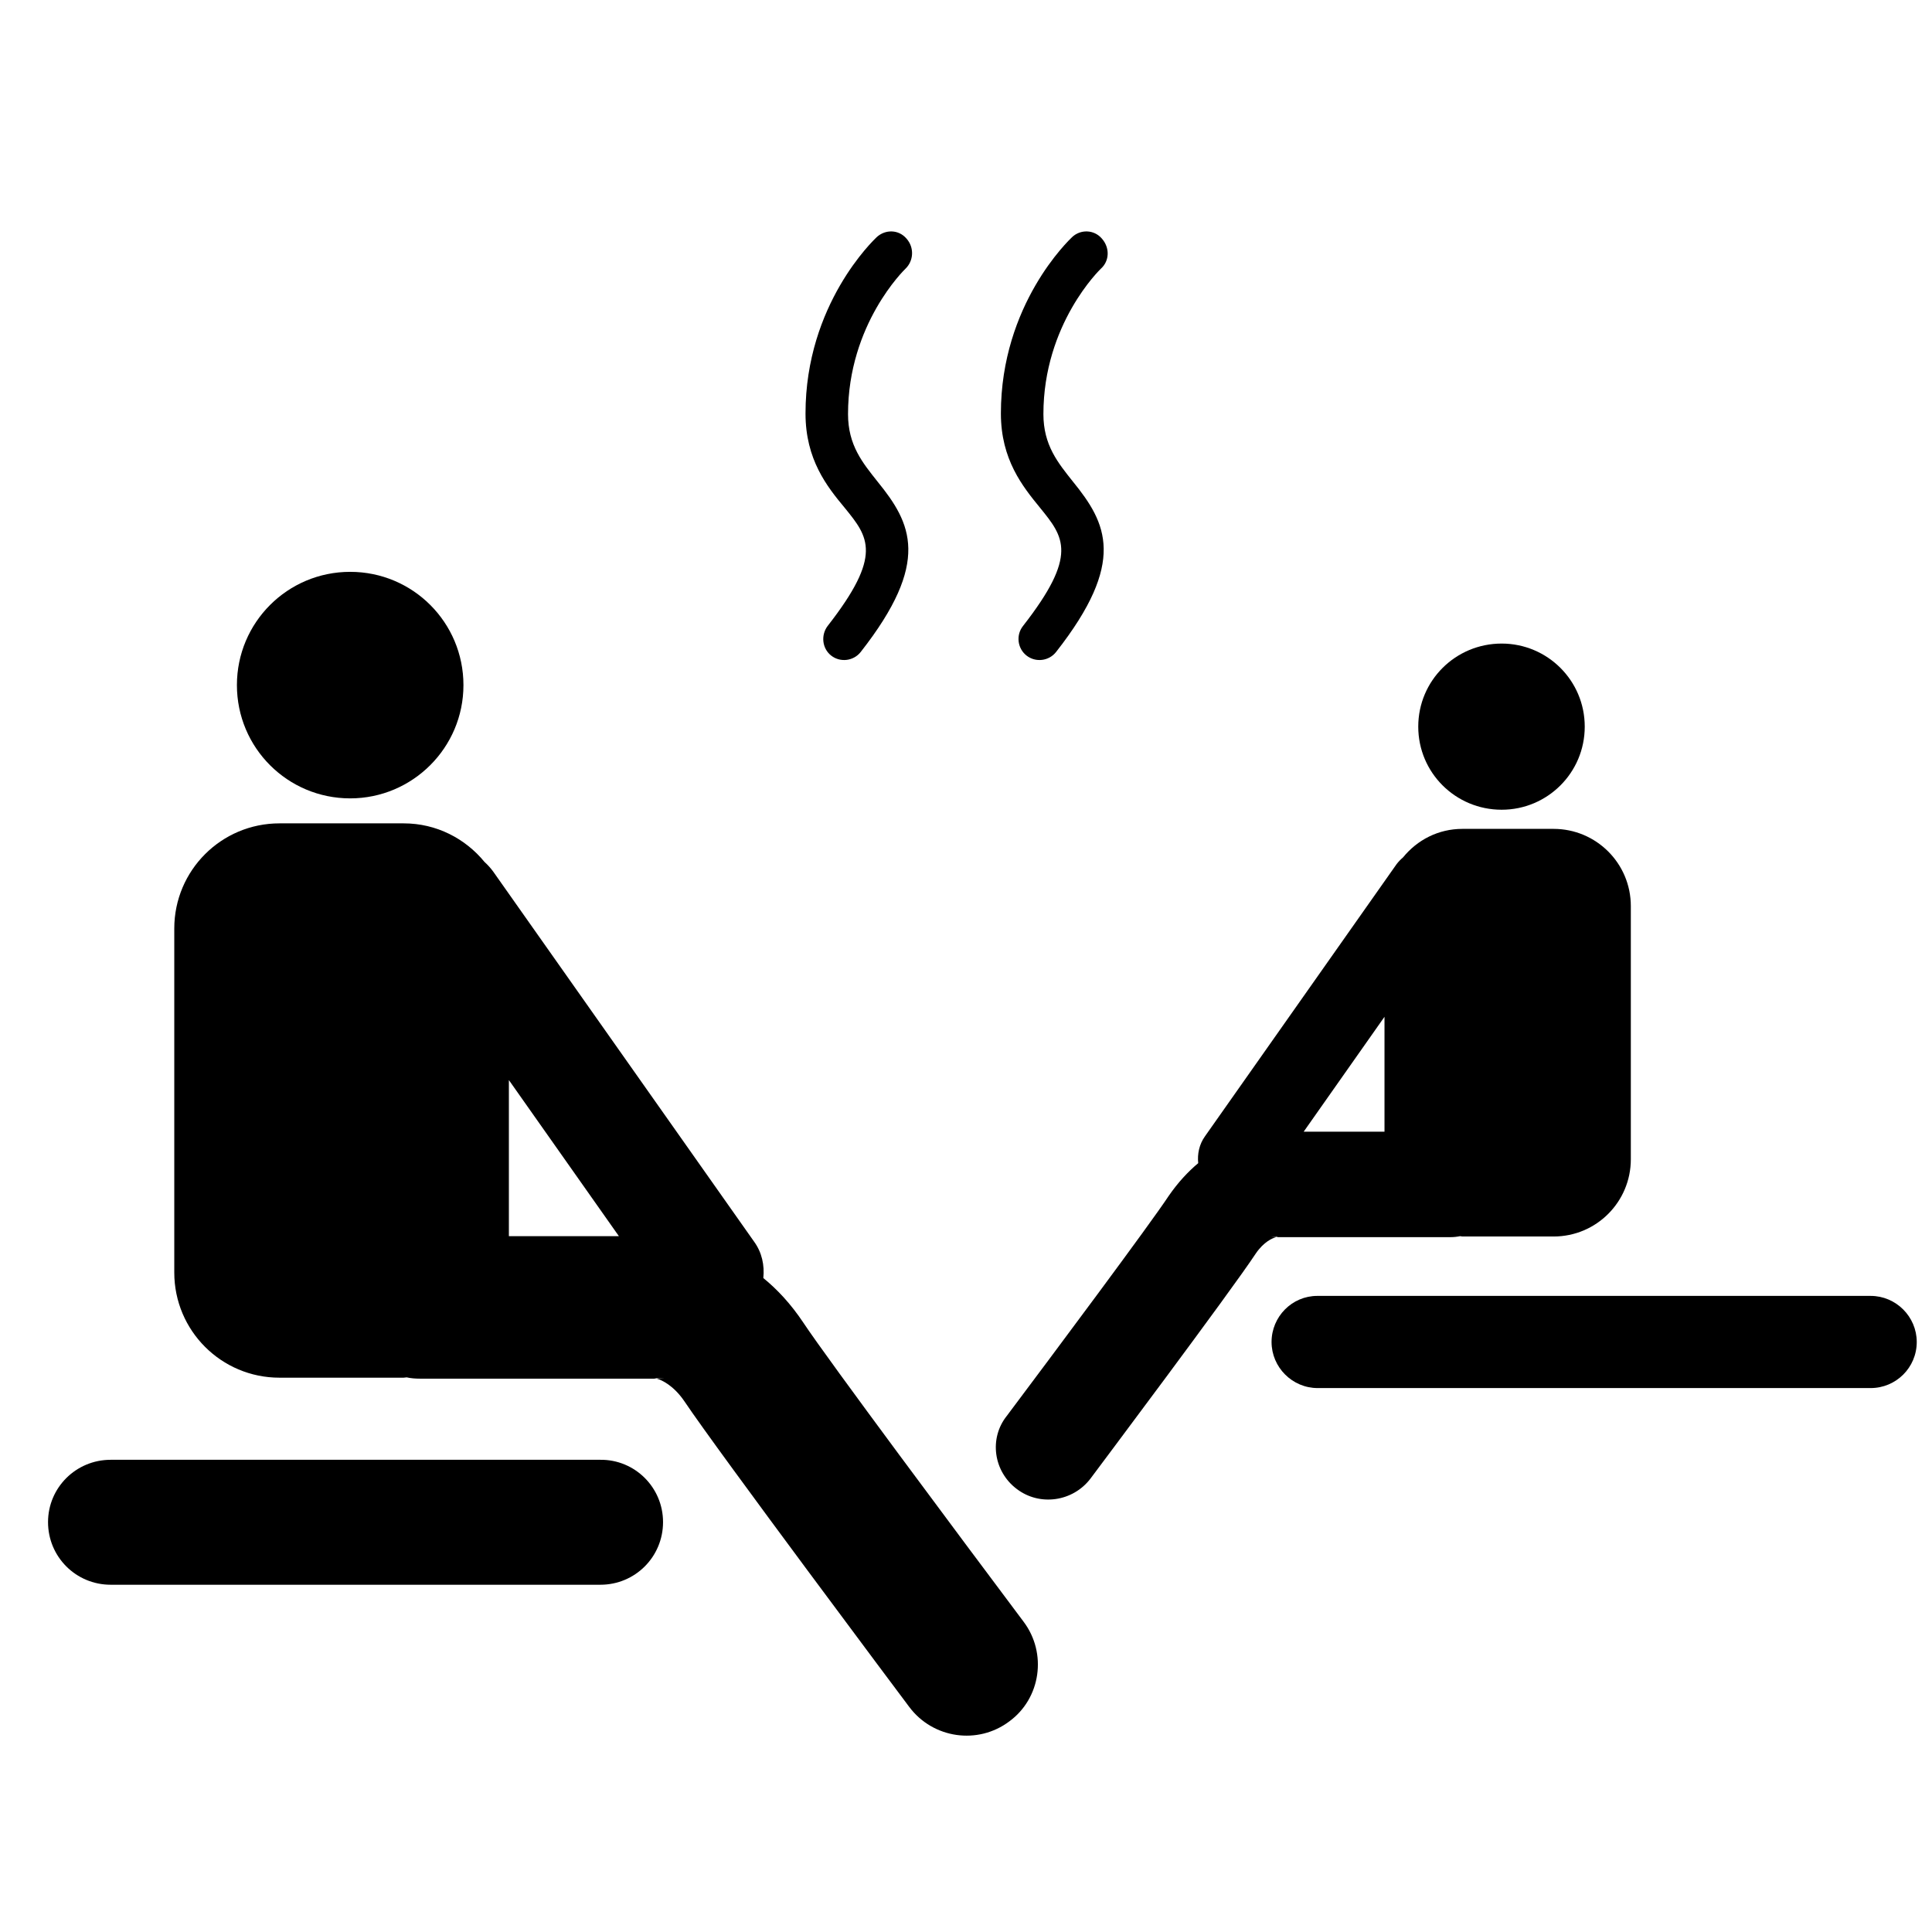
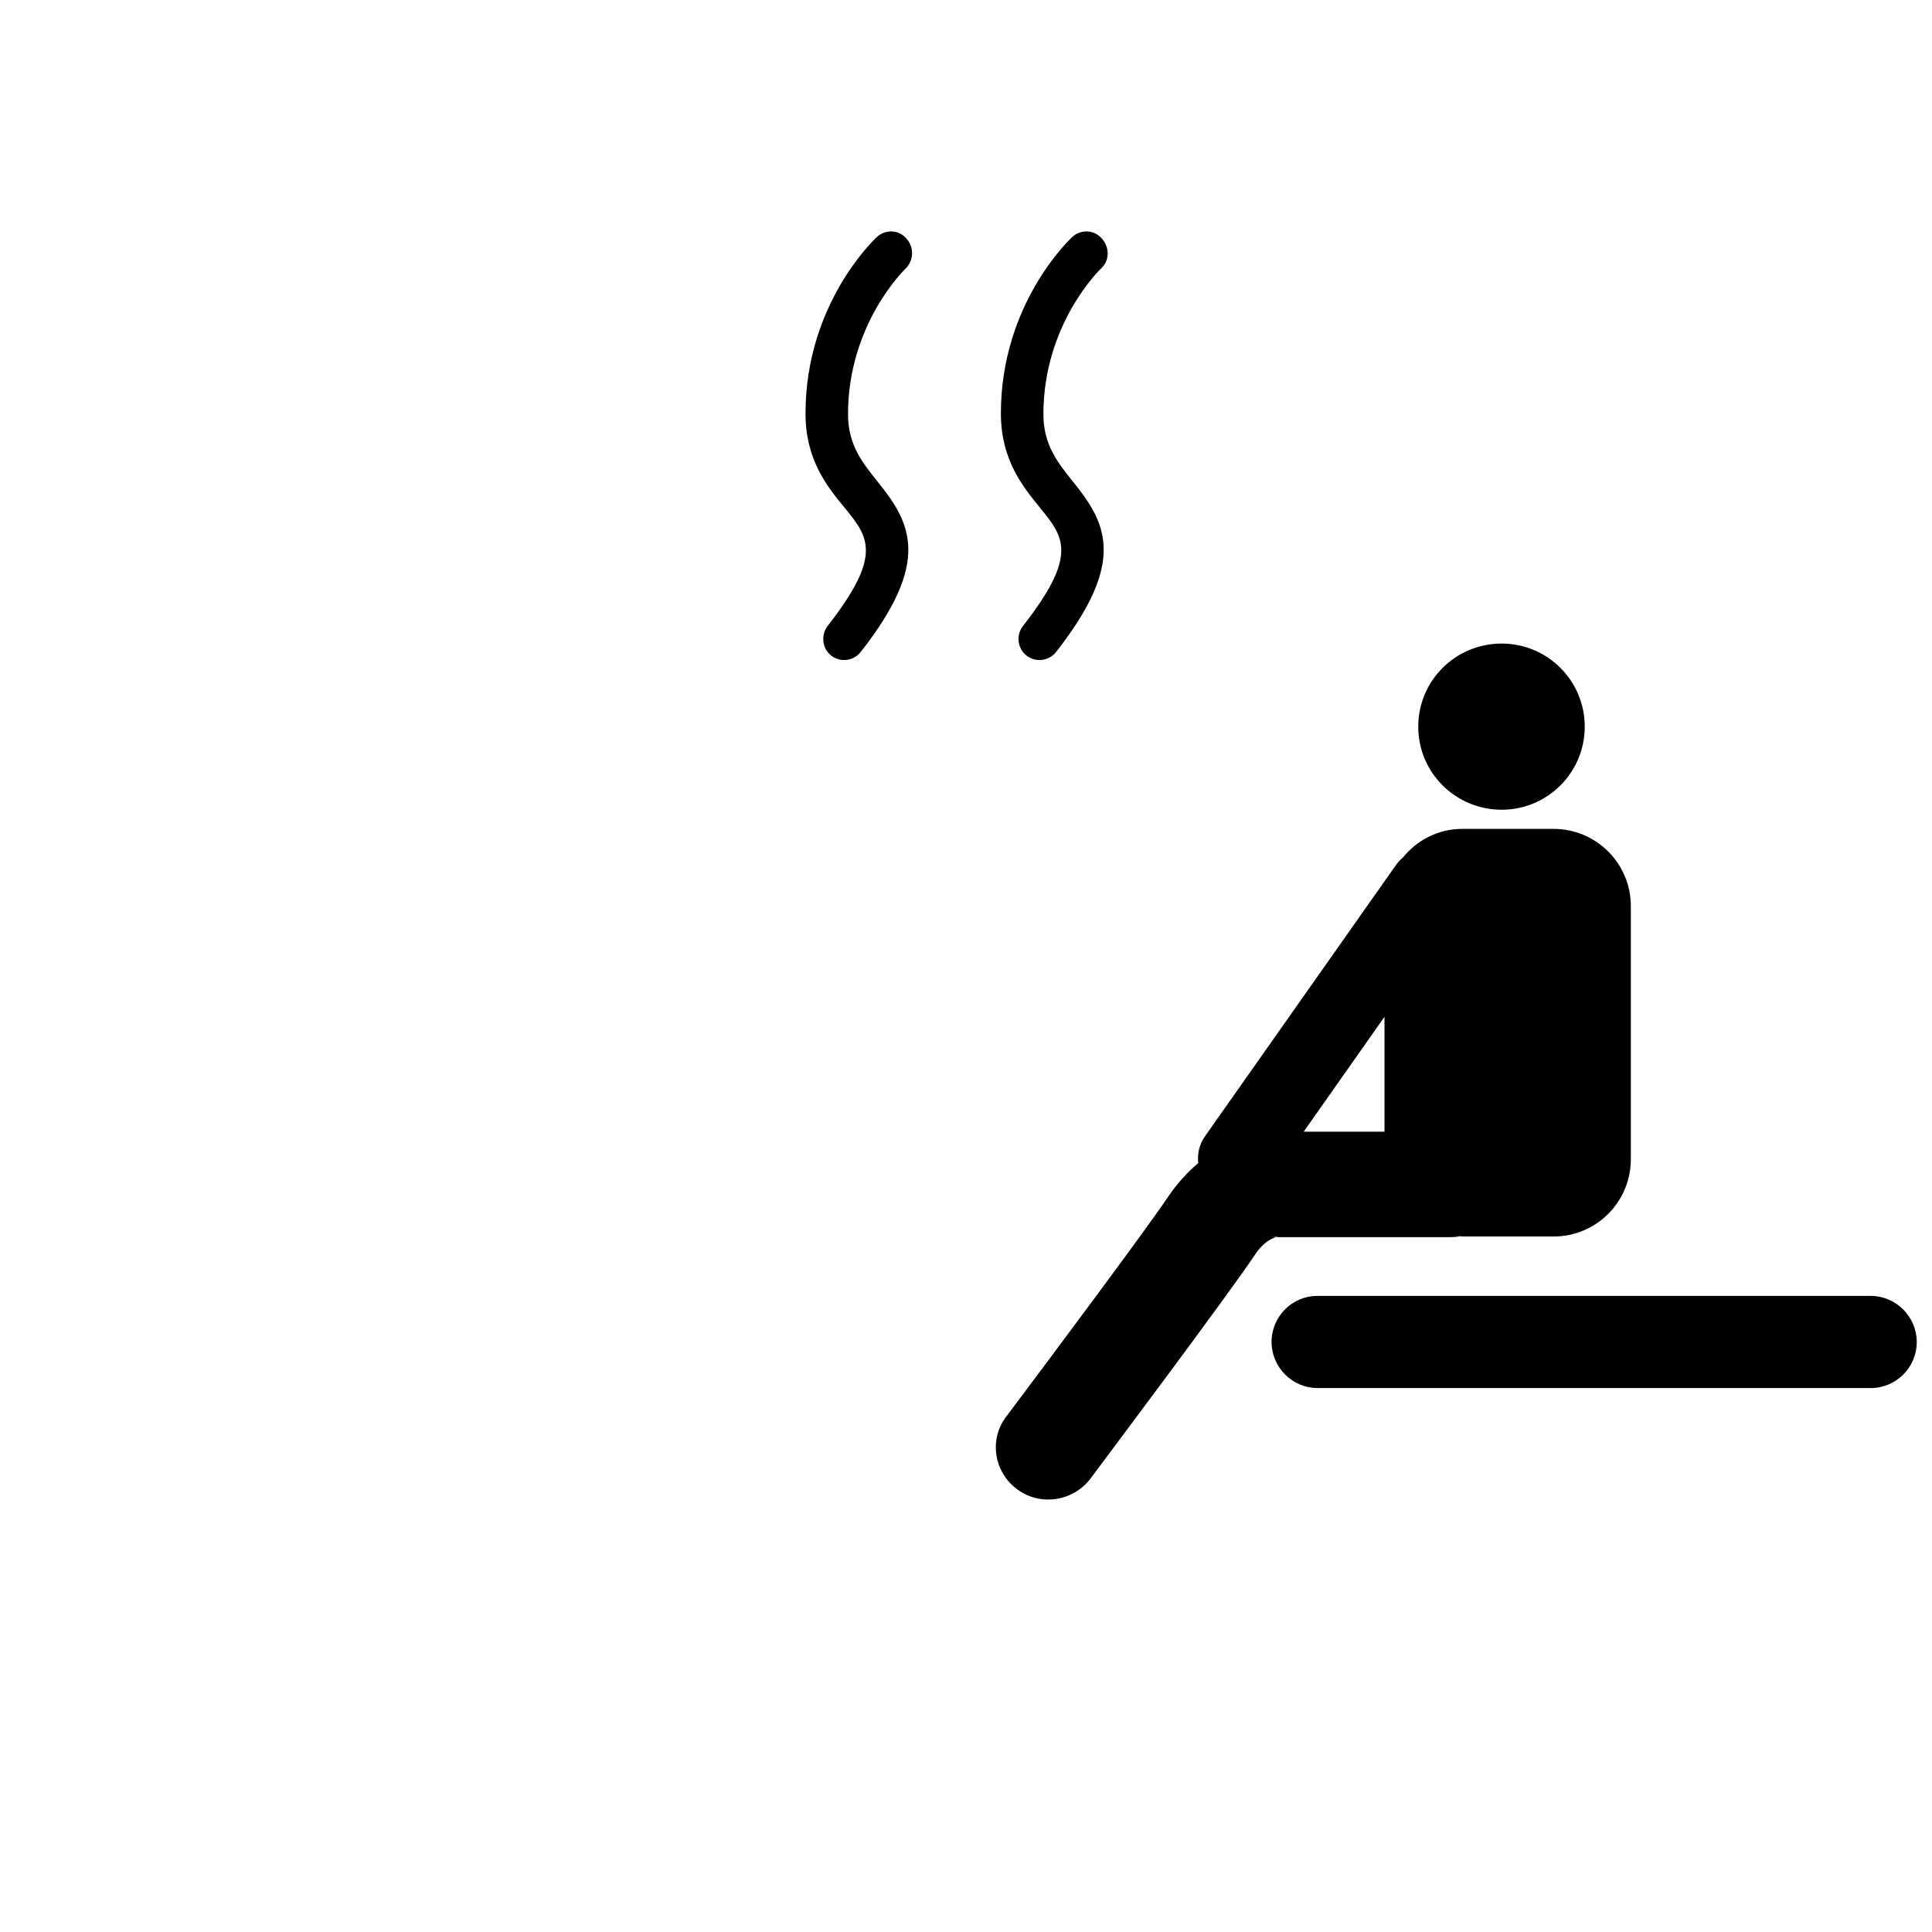
<svg xmlns="http://www.w3.org/2000/svg" version="1.1" id="Calque_1" x="0px" y="0px" viewBox="0 0 595.3 595.3" style="enable-background:new 0 0 595.3 595.3;" xml:space="preserve">
-   <path d="M107.9,246c19.2,0,34.9-15.6,34.9-34.9s-15.6-34.9-34.9-34.9S73,191.8,73,211.1S88.6,246,107.9,246z M315.4,499.7  c-20-26.7-60-80.3-67.9-92.2c-3.8-5.7-8-10.2-12.3-13.7c0.4-3.9-0.4-7.9-2.9-11.3L152,268.6c-0.8-1.1-1.7-2.1-2.7-3  c-5.9-7.2-14.8-11.9-24.9-11.9H86.1c-17.9,0-32.4,14.5-32.4,32.4v106c0,17.9,14.5,32.4,32.4,32.4h38.3l0.9-0.1  c1.3,0.3,2.7,0.4,4.1,0.4h72.9l-0.7-0.2l1,0.1l2,0.1h-2.2c1.4,0.4,5.1,2,8.5,7c10.6,15.8,66.9,91,69.3,94.2  c7.3,9.7,21.1,11.7,30.8,4.4C320.7,523.3,322.7,509.4,315.4,499.7z M156.8,380.9v-48.1l33.9,48.1H156.8z" />
-   <path d="M204.3,469c0,10.7-8.6,19.3-19.3,19.3H34.1c-10.7,0-19.3-8.6-19.3-19.3l0,0c0-10.6,8.6-19.2,19.3-19.2H185  C195.6,449.7,204.3,458.3,204.3,469L204.3,469z" />
  <path d="M488.3,223.9c0-14.2-11.5-25.6-25.6-25.6c-14.2,0-25.7,11.4-25.7,25.6c0,14.2,11.5,25.6,25.7,25.6  C476.8,249.5,488.3,238.1,488.3,223.9z M313.3,458.8c7.1,5.4,17.3,3.9,22.7-3.2c1.7-2.3,43.2-57.6,50.9-69.3  c2.5-3.7,5.2-4.8,6.3-5.1h-1.6l1.5-0.1l0.7-0.1l-0.5,0.2h53.6c1,0,2-0.1,3-0.3l0.7,0.1h28.1c13.2,0,23.8-10.7,23.8-23.8v-78  c0-13.2-10.7-23.8-23.8-23.8h-28.1c-7.4,0-13.9,3.4-18.3,8.8c-0.7,0.6-1.4,1.3-2,2.1l-59,83.8c-1.8,2.5-2.4,5.5-2.1,8.3  c-3.1,2.6-6.2,5.9-9.1,10.1c-5.8,8.8-35.2,48.2-49.9,67.8C304.7,443.2,306.1,453.4,313.3,458.8z M401.7,348.7l24.9-35.4v35.4H401.7z  " />
  <path d="M391.8,413.5c0,7.8,6.4,14.2,14.2,14.2h170.4c7.8,0,14.2-6.3,14.2-14.2l0,0c0-7.8-6.4-14.2-14.2-14.2H405.9  C398.1,399.3,391.8,405.7,391.8,413.5L391.8,413.5z" />
  <path d="M270.1,73.1c-0.8,0.8-21.9,20.6-21.9,54.3c0,14.2,6.6,22.5,12.1,29.1c7.3,9,11.8,14.5-5.3,36.4l0,0  c-2.1,2.8-1.7,6.9,1.1,9.1c2.8,2.2,6.9,1.7,9.1-1.1l0,0c21.8-27.8,15.6-39.7,5.2-52.5c-4.6-5.8-9.1-11.2-9.1-20.8  c0-27.8,17.5-44.6,17.7-44.8l0,0c2.5-2.4,2.8-6.5,0.3-9.3C276.9,70.7,272.8,70.6,270.1,73.1L270.1,73.1z" />
  <path d="M330.3,73.1c-0.8,0.8-21.9,20.6-21.9,54.3c0,14.2,6.7,22.5,12.1,29.1c7.3,9,11.8,14.5-5.3,36.4l0,0  c-2.2,2.8-1.7,6.9,1.1,9.1c2.8,2.2,6.9,1.7,9.1-1.1l0,0c21.8-27.8,15.6-39.7,5.2-52.5c-4.6-5.8-9.1-11.2-9.1-20.8  c0-27.8,17.5-44.6,17.7-44.8l0,0c2.7-2.4,2.8-6.5,0.3-9.3C337.1,70.7,332.9,70.6,330.3,73.1L330.3,73.1z" />
</svg>